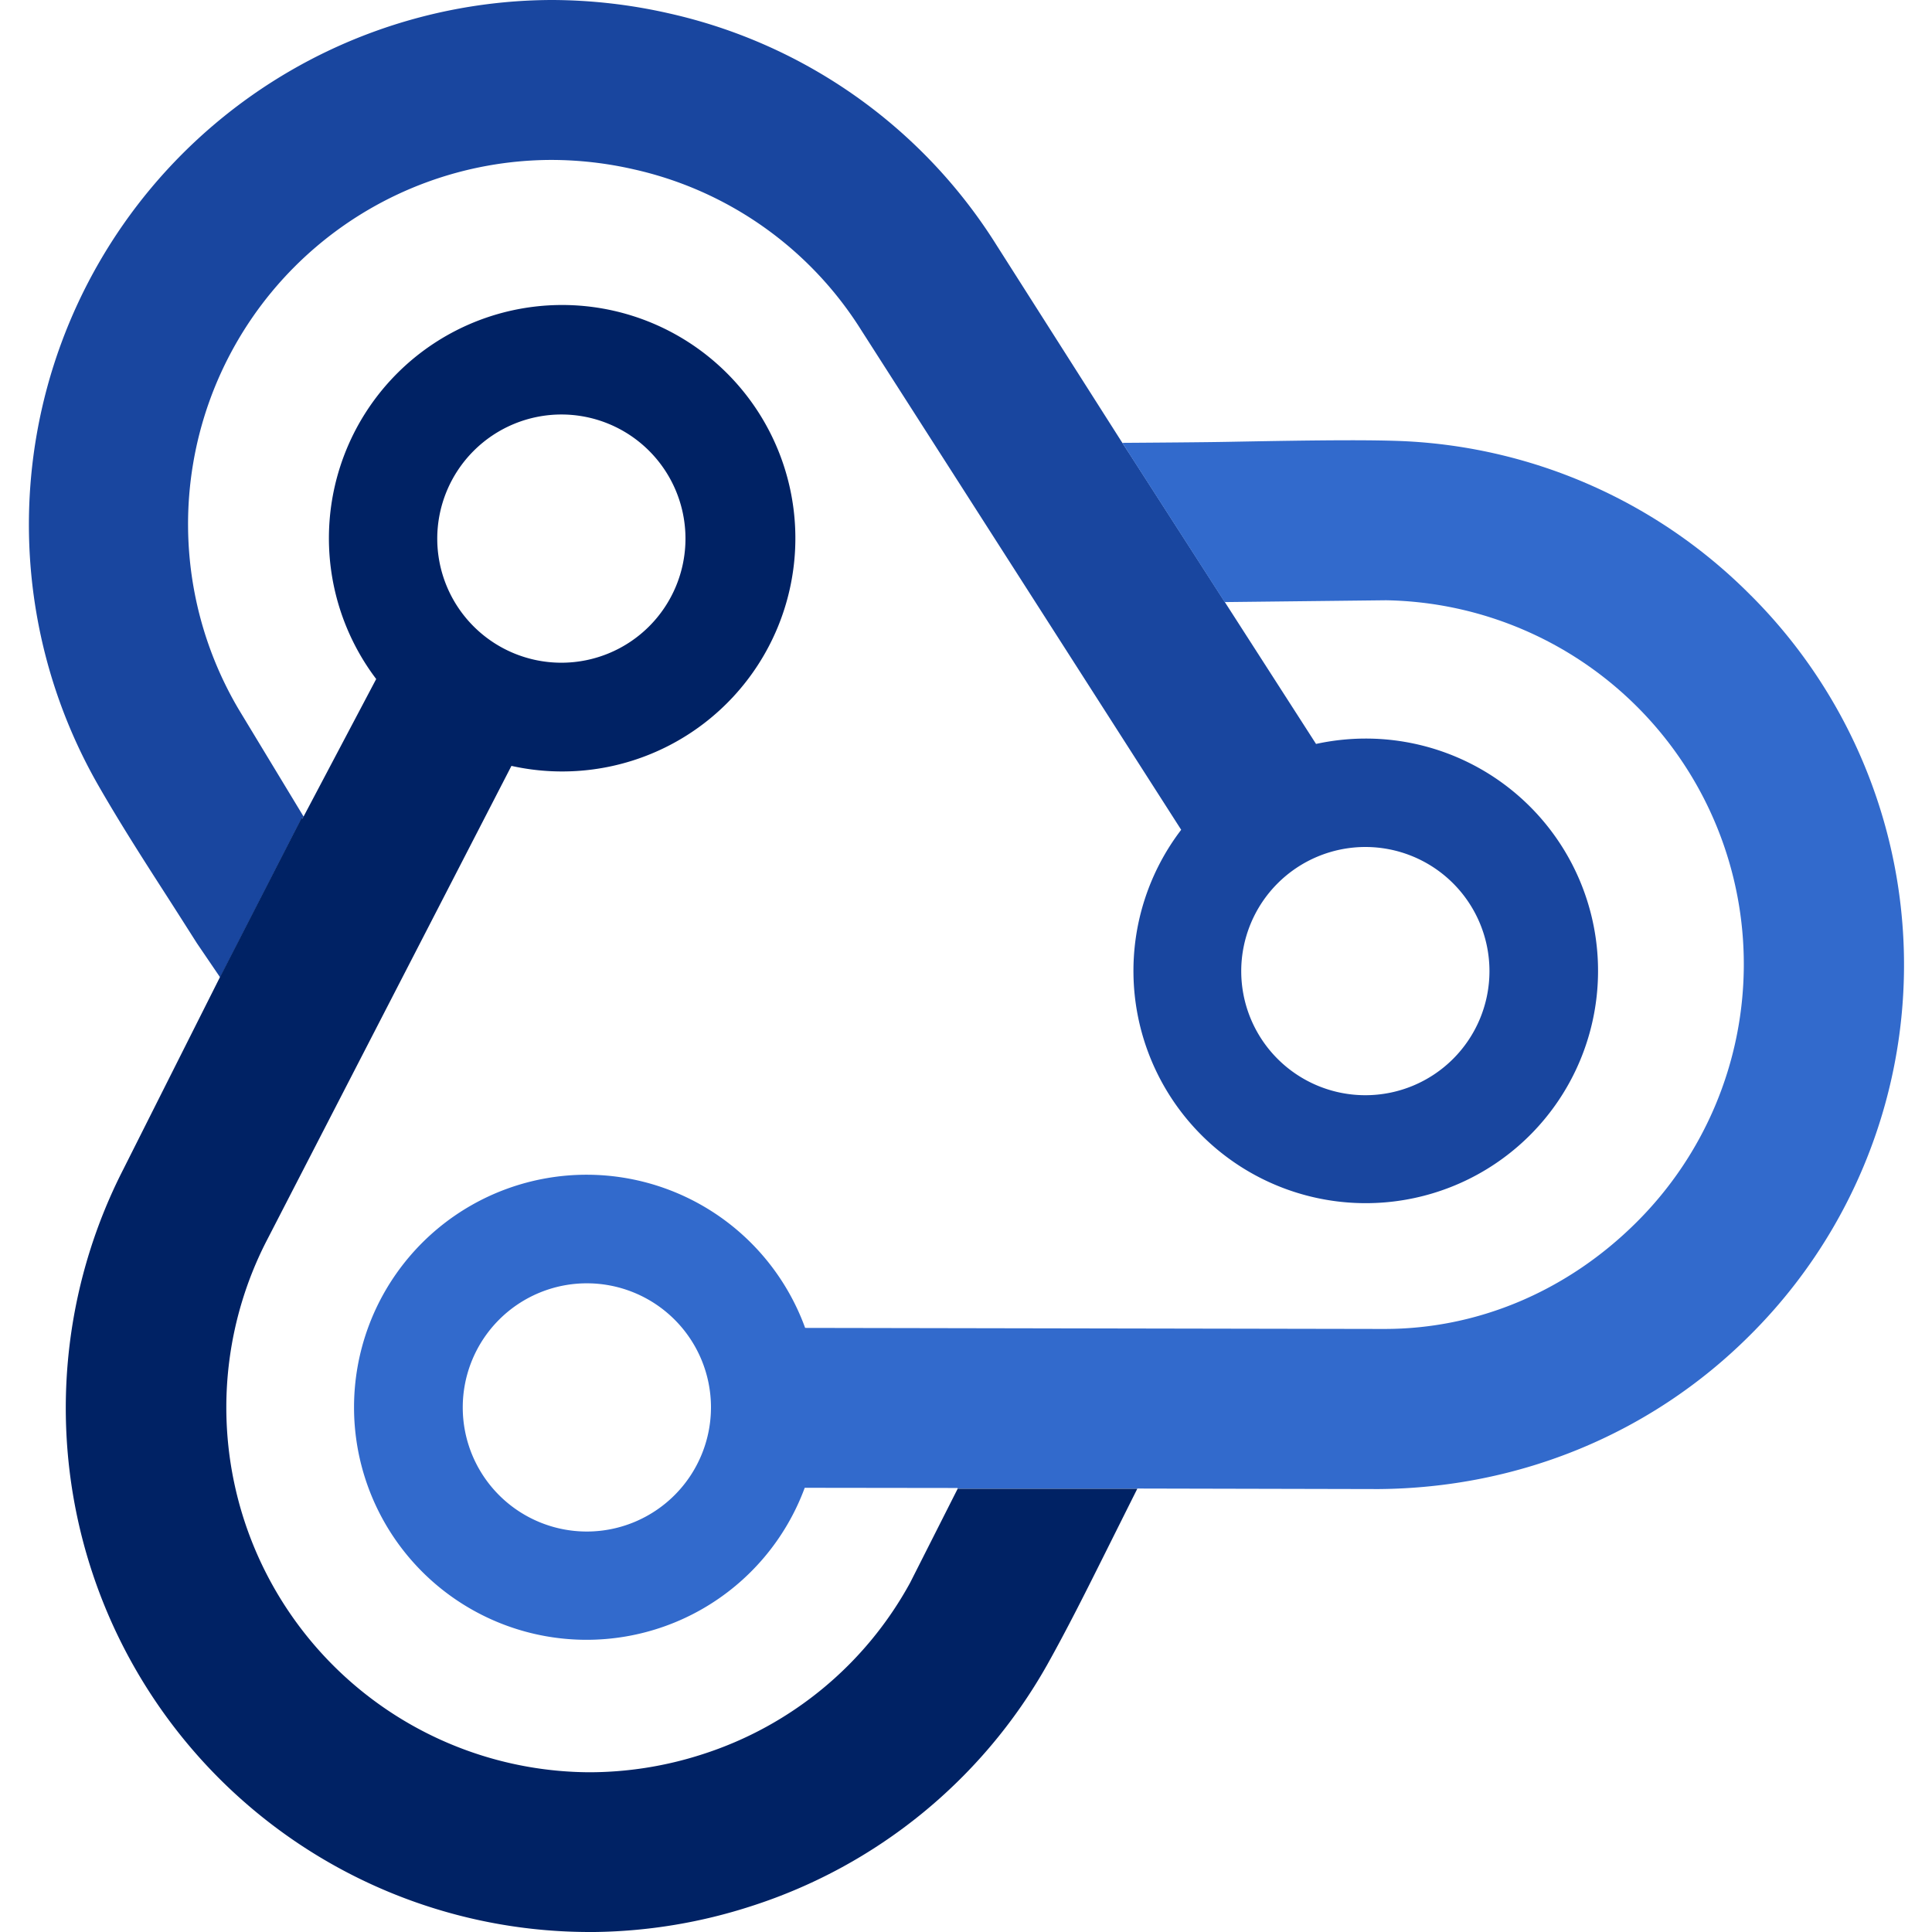
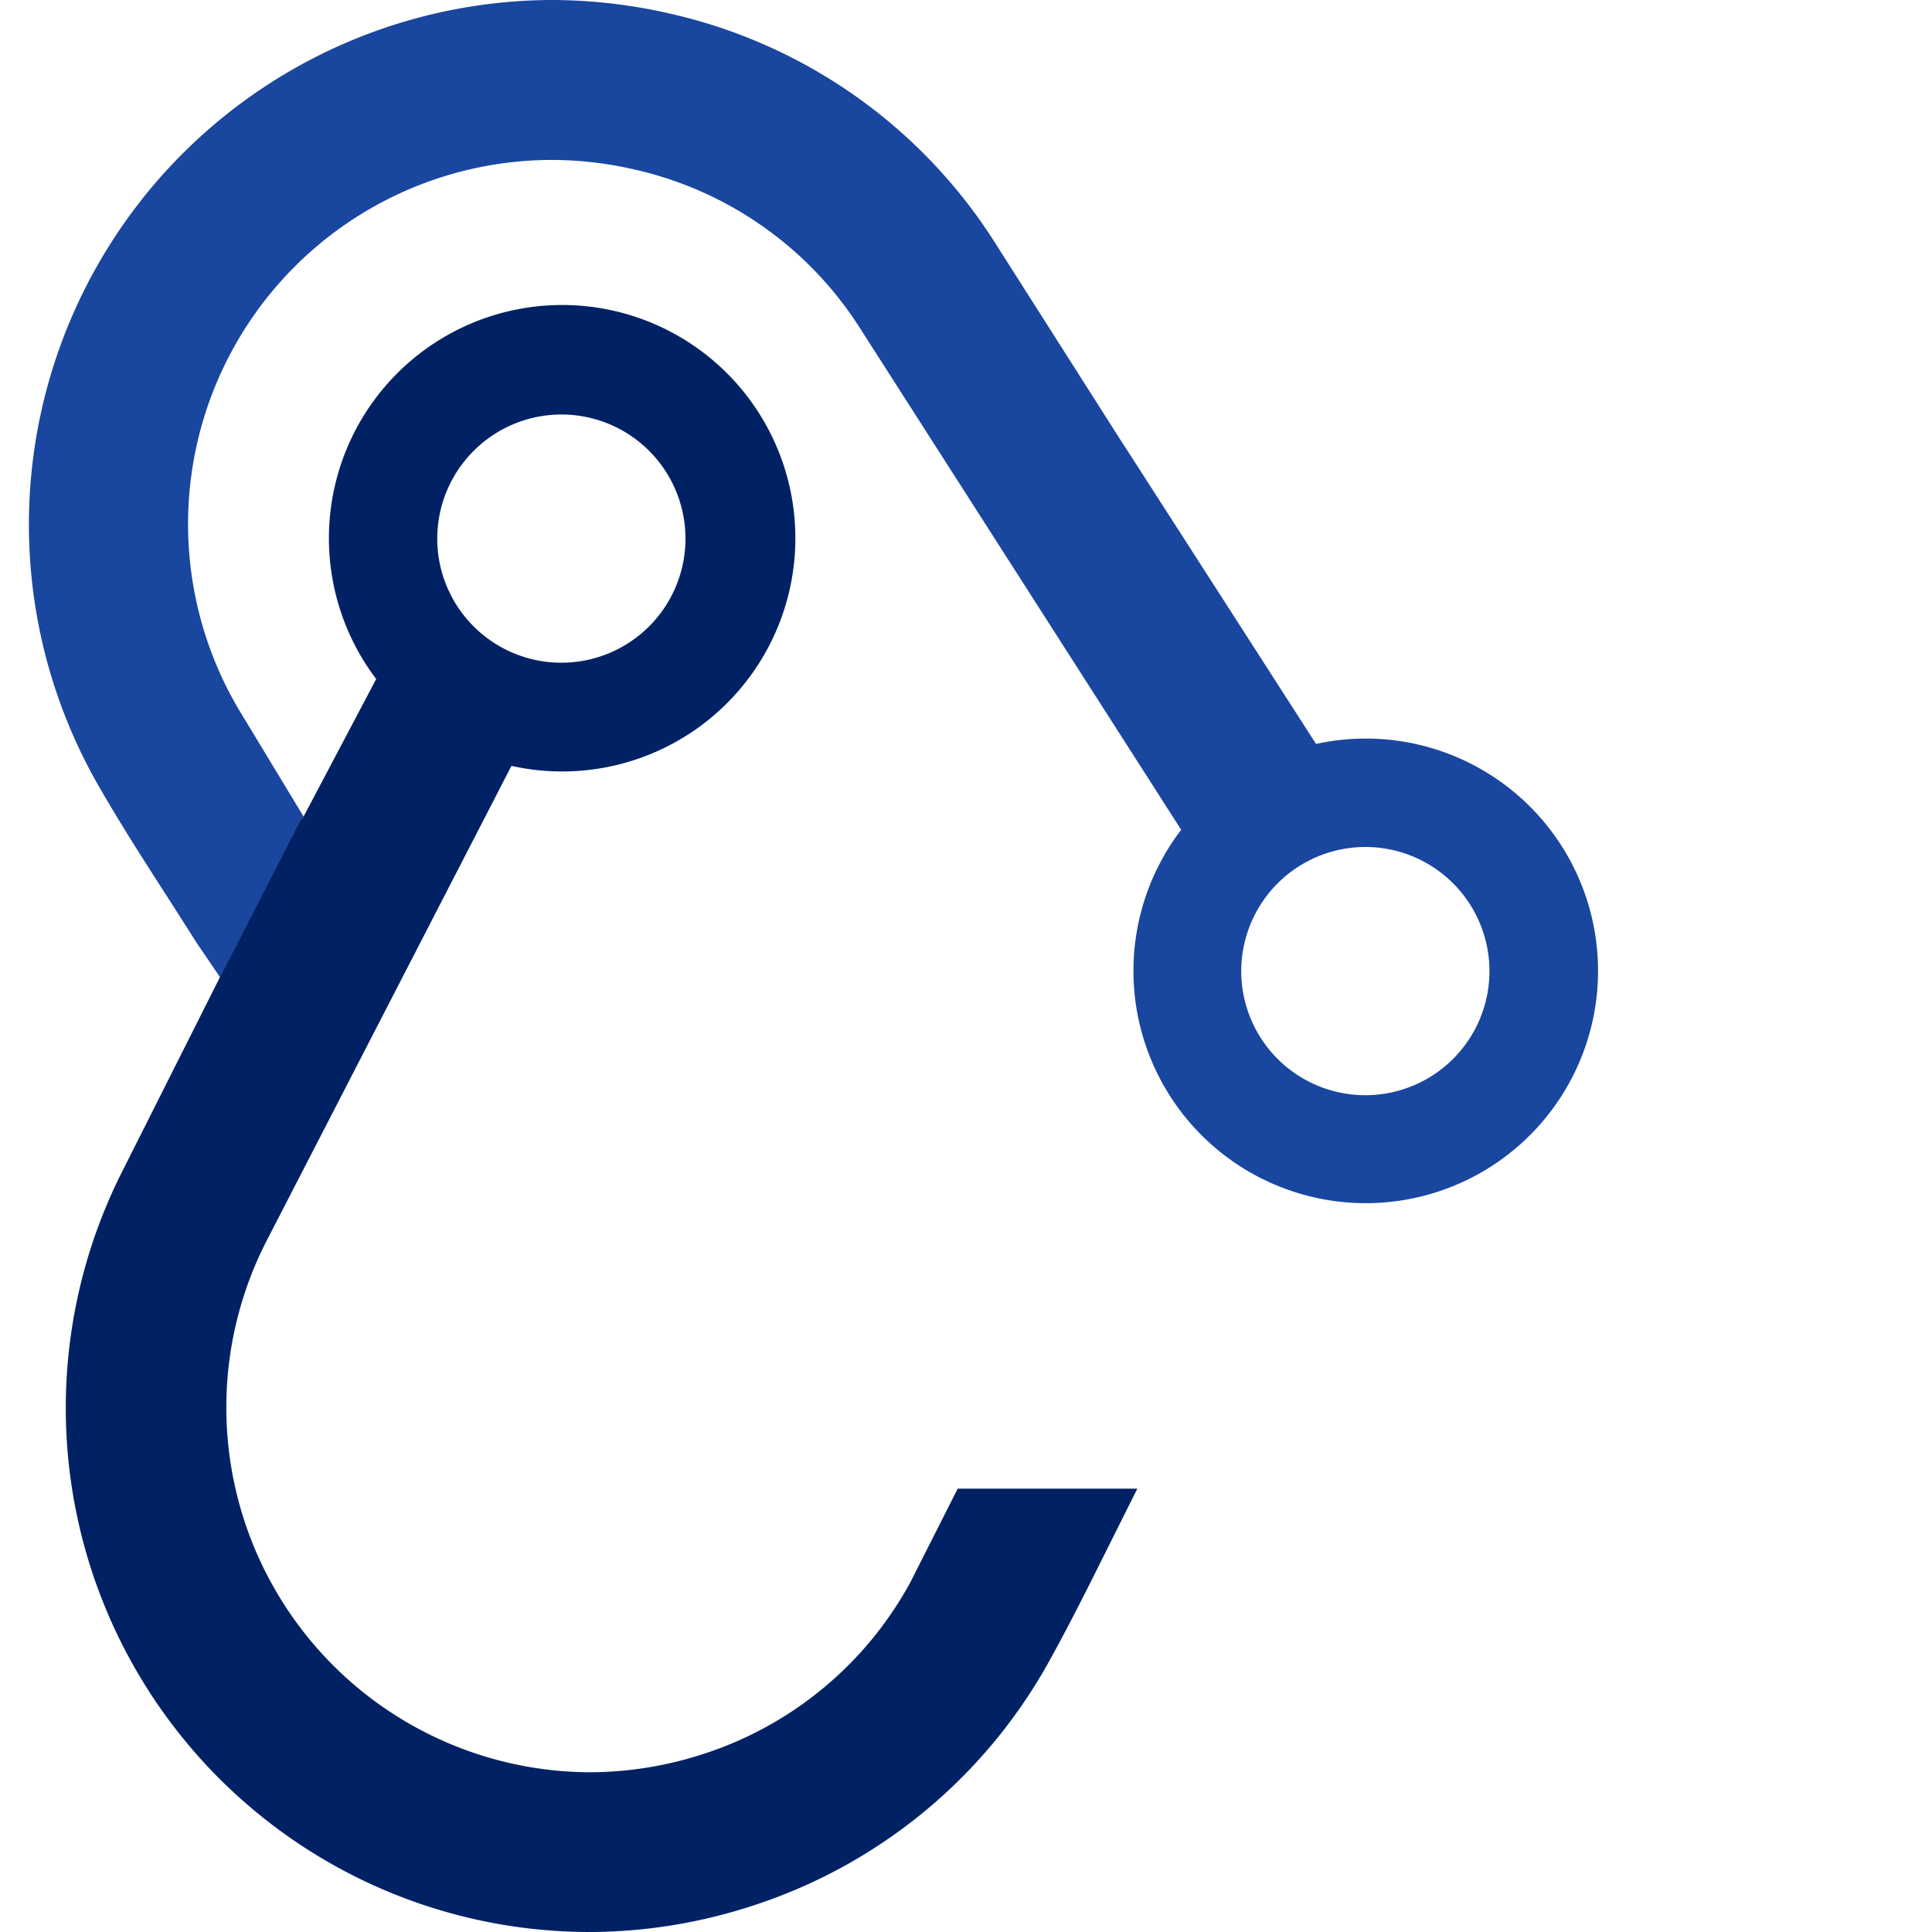
<svg xmlns="http://www.w3.org/2000/svg" data-name="Layer 1" viewBox="0 0 500 500">
  <path d="m290.46 114.61-32.57-51.19a134.75 134.75 0 0 0-84.72-59.95A138 138 0 0 0 142.55 0 135.77 135.77 0 0 0 25.24 202.9c5.66 9.9 11.9 19.63 18 29.1 2.57 4 5.11 8 7.73 12.12l6 8.82 1-1.95 20.19-39.4.19.28.25-.49-16.85-27.84A94.25 94.25 0 0 1 142.6 41.39a96 96 0 0 1 21.4 2.43 93.55 93.55 0 0 1 58.9 41.64l82.79 129.29a60.12 60.12 0 1 0 47.71-23.61 60.72 60.72 0 0 0-12.81 1.39l-23.6-36.71-24.49-38.08Zm62.89 104.59a32.12 32.12 0 1 1-32.12 32.12 32.15 32.15 0 0 1 32.12-32.12" style="fill:#19469f" />
  <path d="m247.85 385.27-12.3 24.32A93.86 93.86 0 0 1 181.81 454a95.35 95.35 0 0 1-29.37 4.66 94.42 94.42 0 0 1-83.72-137l63.64-123.45a60.36 60.36 0 1 0-35-22.48l-18.83 35.66-.25.49-.19-.28-20.2 39.4-1 1.95-25.05 49.81A135.61 135.61 0 0 0 152.3 500h1.6a136.84 136.84 0 0 0 40.59-6.71A135.32 135.32 0 0 0 270.92 431c5.37-9.57 10.39-19.65 15.27-29.42 0 0 5.21-10.44 8.15-16.31h-4Zm-102.57-278a32.12 32.12 0 1 1-32.12 32.12 32.16 32.16 0 0 1 32.12-32.12" style="fill:#002264" />
-   <path d="M453.18 154.16a135.35 135.35 0 0 0-90.12-40c-3.4-.14-7.8-.22-13.44-.22-9.65 0-21.75.22-31.5.4-6 .12-20.16.22-27.66.27l2 3.13 24.48 38.08 41.78-.47a94.2 94.2 0 0 1 64.78 161c-17.85 17.78-41 27.58-65.13 27.58h-1.51l-148.49-.27a60.18 60.18 0 1 0-.11 41.38l39.59.05-.07.14h46.57l62.44.14c36.47-.28 70.54-14.36 95.92-39.64a135.14 135.14 0 0 0 .48-191.57m-301.33 242.2A32.12 32.12 0 1 1 184 364.24a32.16 32.16 0 0 1-32.12 32.12" style="fill:#326acc" />
</svg>